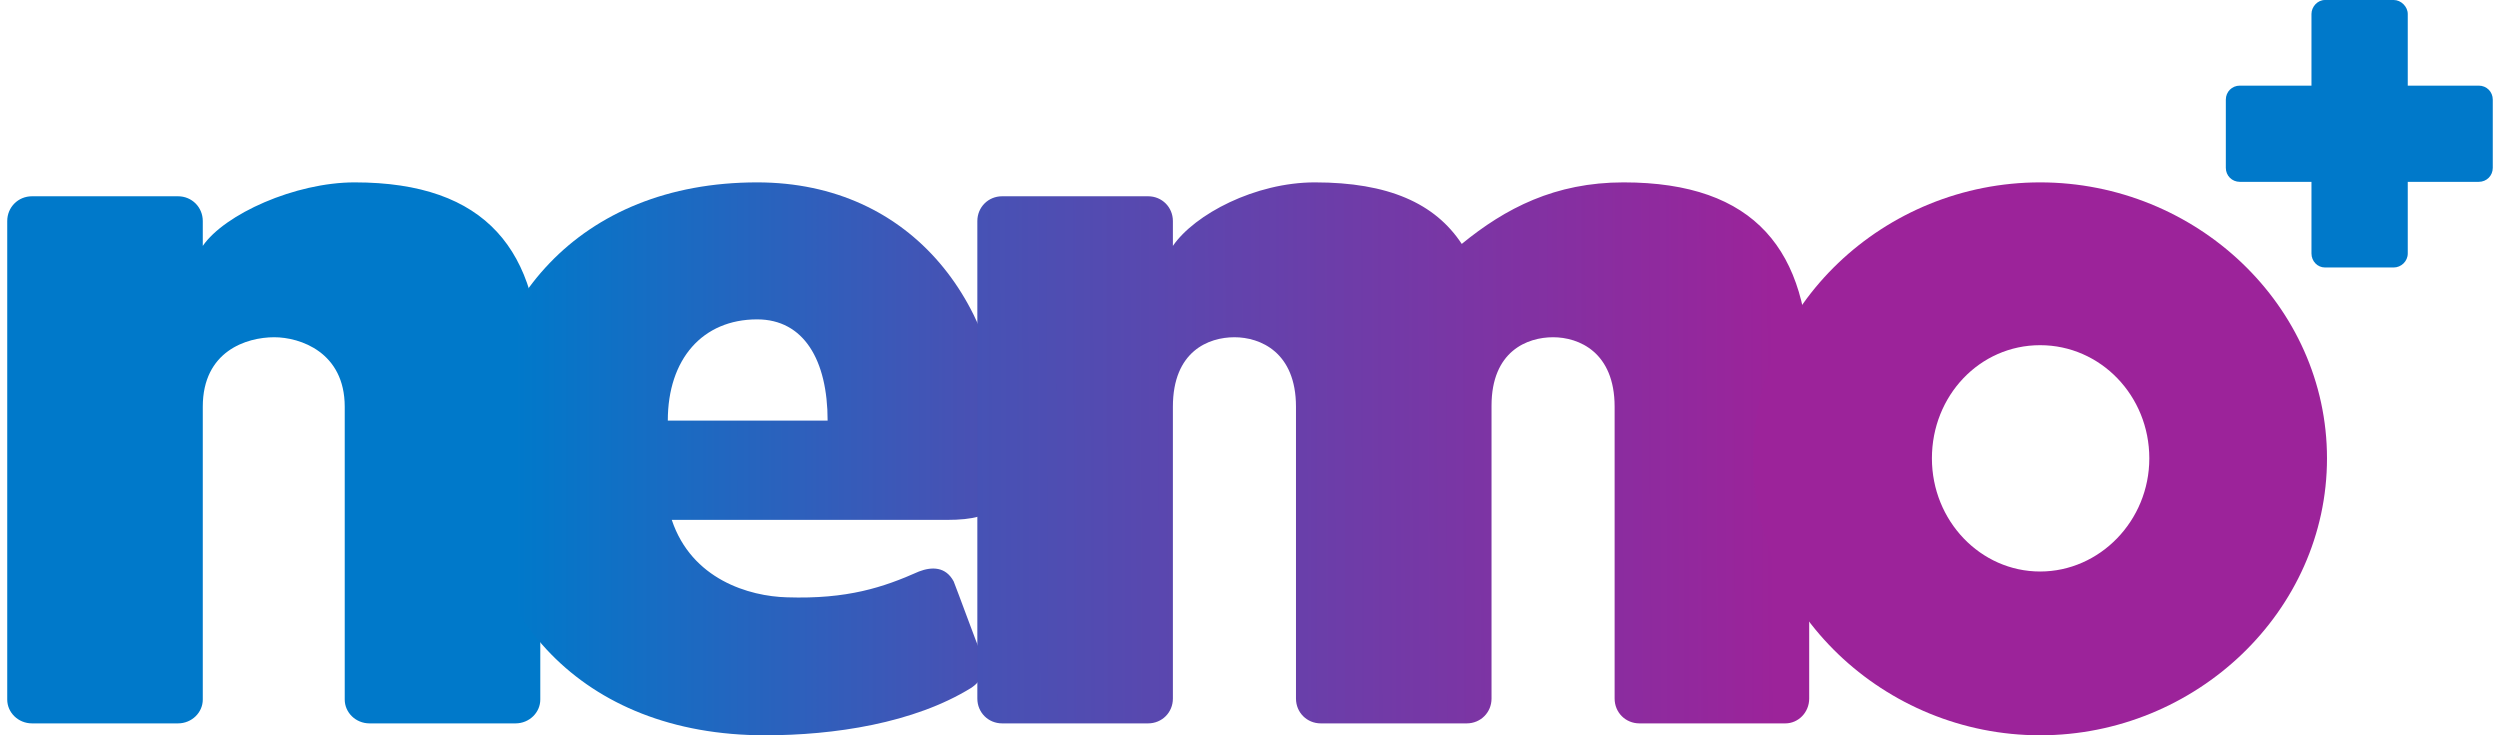
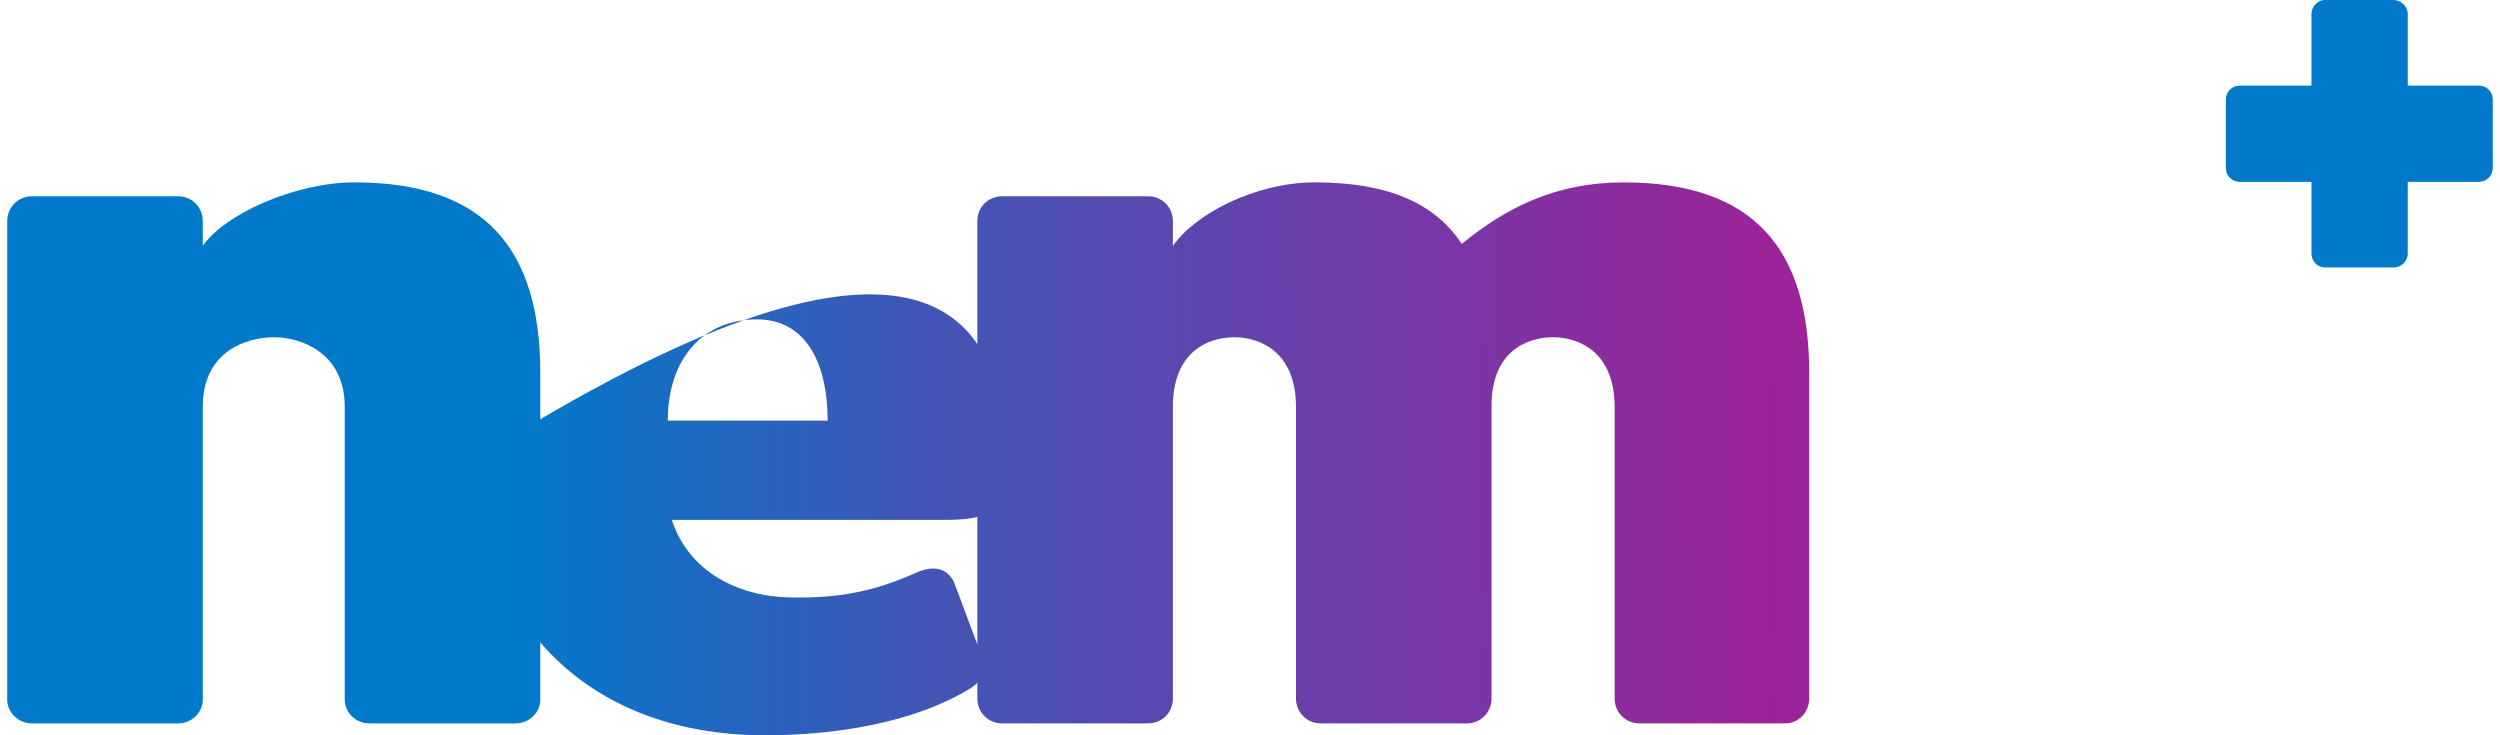
<svg xmlns="http://www.w3.org/2000/svg" width="204" height="60" viewBox="0 0 204 60" fill="none">
  <path d="M0.59 57.084V18.041C0.59 16.907 1.481 16.016 2.615 16.016H14.522C15.656 16.016 16.547 16.907 16.547 18.041V20.066C18.329 17.474 24.08 14.882 28.94 14.882C39.714 14.882 44.088 20.471 44.088 30.435V57.084C44.088 58.137 43.197 59.028 42.063 59.028H30.155C29.021 59.028 28.13 58.137 28.13 57.084V33.189C28.13 28.734 24.485 27.519 22.379 27.519C20.111 27.519 16.547 28.653 16.547 33.189V57.084C16.547 58.137 15.656 59.028 14.522 59.028H2.615C1.481 59.028 0.59 58.137 0.59 57.084Z" fill="#0079CA" />
-   <path d="M54.817 42.423C56.437 47.283 61.135 48.66 64.213 48.741C69.154 48.903 72.07 47.931 74.986 46.635C76.039 46.23 77.173 46.23 77.821 47.445C78.145 48.255 79.684 52.467 80.089 53.439C80.575 54.735 80.008 55.626 79.279 56.112C74.581 59.028 68.02 60 62.431 60C47.283 60 38.859 49.875 38.859 37.401C38.859 24.927 47.203 14.882 61.783 14.882C74.5 14.882 82.033 24.927 82.033 37.401C82.033 41.046 81.628 42.423 77.254 42.423H54.817ZM54.493 34.323H67.534C67.534 29.382 65.59 26.061 61.783 26.061C57.328 26.061 54.493 29.301 54.493 34.323Z" fill="url(#paint0_linear_627_9067)" />
+   <path d="M54.817 42.423C56.437 47.283 61.135 48.66 64.213 48.741C69.154 48.903 72.07 47.931 74.986 46.635C76.039 46.23 77.173 46.23 77.821 47.445C78.145 48.255 79.684 52.467 80.089 53.439C80.575 54.735 80.008 55.626 79.279 56.112C74.581 59.028 68.02 60 62.431 60C47.283 60 38.859 49.875 38.859 37.401C74.5 14.882 82.033 24.927 82.033 37.401C82.033 41.046 81.628 42.423 77.254 42.423H54.817ZM54.493 34.323H67.534C67.534 29.382 65.59 26.061 61.783 26.061C57.328 26.061 54.493 29.301 54.493 34.323Z" fill="url(#paint0_linear_627_9067)" />
  <path d="M147.63 30.435V57.003C147.63 58.137 146.739 59.028 145.686 59.028H133.778C132.644 59.028 131.753 58.137 131.753 57.003V33.189C131.753 28.734 128.837 27.519 126.731 27.519C124.625 27.519 121.709 28.653 121.709 33.108V57.003C121.709 58.137 120.818 59.028 119.684 59.028H107.777C106.643 59.028 105.752 58.137 105.752 57.003V33.189C105.752 28.734 102.836 27.519 100.73 27.519C98.624 27.519 95.708 28.653 95.708 33.189V57.003C95.708 58.137 94.817 59.028 93.683 59.028H81.775C80.641 59.028 79.751 58.137 79.751 57.003V18.041C79.751 16.907 80.641 16.016 81.775 16.016H93.683C94.817 16.016 95.708 16.907 95.708 18.041V20.066C97.49 17.474 102.431 14.882 107.291 14.882C113.285 14.882 117.092 16.583 119.279 19.904C122.843 16.988 126.893 14.882 132.482 14.882C143.256 14.882 147.63 20.471 147.63 30.435Z" fill="url(#paint1_linear_627_9067)" />
-   <path d="M189.883 37.401C189.883 49.875 179.191 60 166.473 60C153.756 60 143.064 49.875 143.064 37.401C143.064 24.927 153.756 14.882 166.473 14.882C179.191 14.882 189.883 24.927 189.883 37.401ZM175.384 37.401C175.384 32.298 171.414 28.167 166.473 28.167C161.532 28.167 157.644 32.298 157.644 37.401C157.644 42.504 161.613 46.635 166.473 46.635C171.333 46.635 175.384 42.504 175.384 37.401Z" fill="#9C239A" />
  <path d="M203.41 8.13V13.697C203.41 14.337 202.909 14.838 202.269 14.838H196.473V20.685C196.473 21.326 195.928 21.826 195.332 21.826H189.713C189.117 21.826 188.616 21.326 188.616 20.685V14.838H182.769C182.129 14.838 181.628 14.337 181.628 13.697V8.13C181.628 7.489 182.129 6.988 182.769 6.988H188.616V1.141C188.616 0.545 189.117 0 189.713 0H195.332C195.928 0 196.473 0.545 196.473 1.141V6.988H202.269C202.909 6.988 203.41 7.489 203.41 8.13Z" fill="#0079CA" />
  <defs>
    <linearGradient id="paint0_linear_627_9067" x1="41.981" y1="37.441" x2="182.291" y2="37.441" gradientUnits="userSpaceOnUse">
      <stop stop-color="#0079CA" />
      <stop offset="0.57" stop-color="#9C239A" />
    </linearGradient>
    <linearGradient id="paint1_linear_627_9067" x1="26.335" y1="40.172" x2="147.63" y2="39.781" gradientUnits="userSpaceOnUse">
      <stop stop-color="#0079CA" />
      <stop offset="0.397" stop-color="#3F56B7" />
      <stop offset="0.978" stop-color="#9C239A" />
    </linearGradient>
  </defs>
</svg>